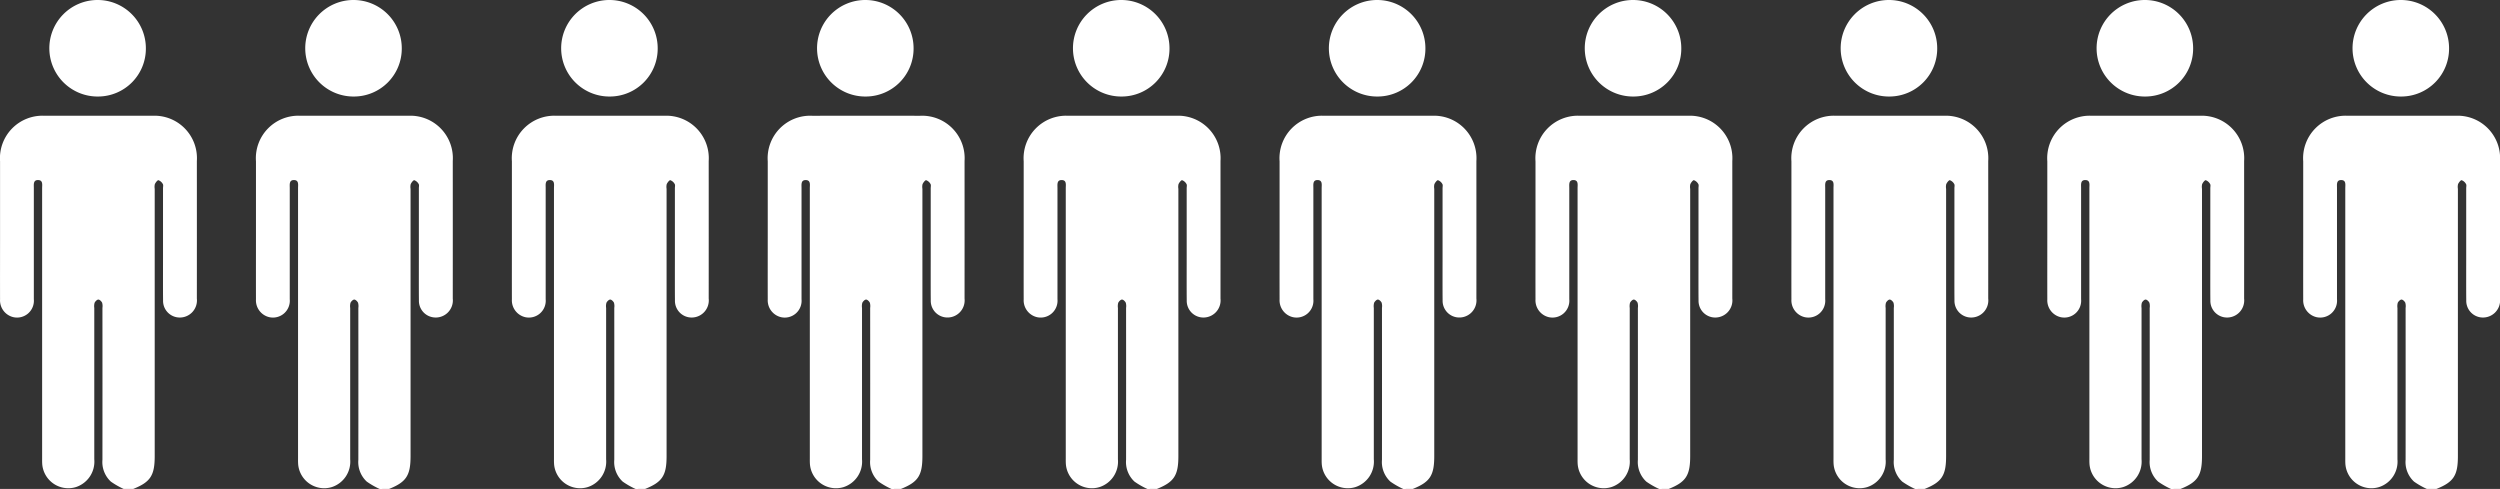
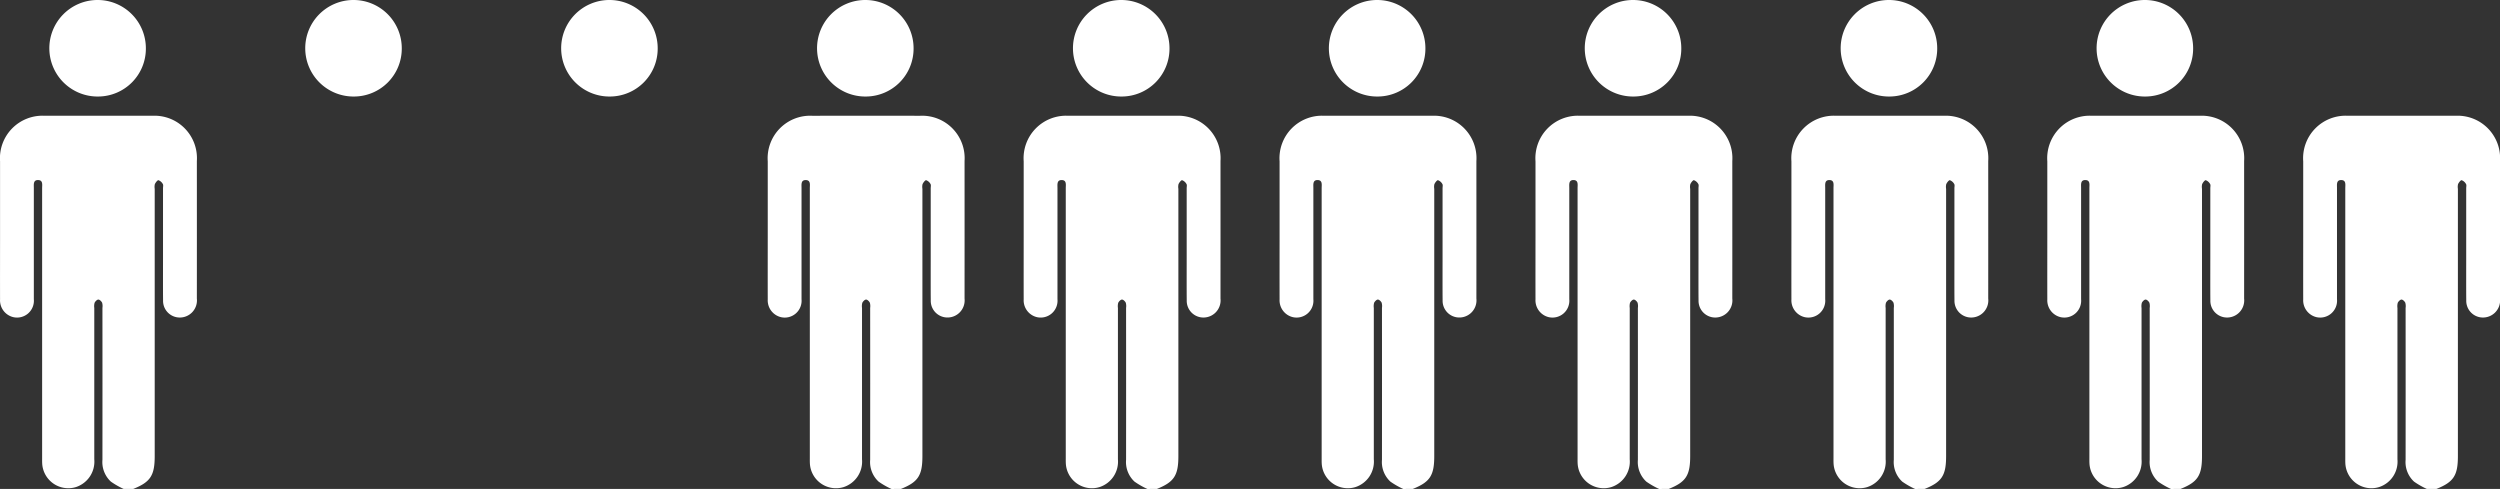
<svg xmlns="http://www.w3.org/2000/svg" width="292.443" height="57.197" viewBox="0 0 292.443 57.197">
  <rect x="0" y="0" width="292.443" height="57.197" fill="#333333" stroke="none" />
  <g transform="translate(16380.332 -6920.167)">
    <path d="M46.1,95.046a9.338,9.338,0,0,1-1.506-.86,3.119,3.119,0,0,1-.986-2.558q.009-8.881,0-17.758a1.491,1.491,0,0,0-.035-.606c-.081-.169-.291-.376-.445-.374s-.36.212-.439.38a1.53,1.53,0,0,0-.035.606q0,8.852,0,17.7a3.133,3.133,0,0,1-2.16,3.253,3.056,3.056,0,0,1-3.935-2.806c-.01-.206-.006-.41-.006-.615q0-15.775,0-31.551c0-.394.119-.937-.47-.947s-.5.525-.5.927q0,6.506,0,13.011a1.971,1.971,0,0,1-2.4,2.1,2.022,2.022,0,0,1-1.552-2.089c-.008-2.42,0-4.841,0-7.259q0-4.442,0-8.88a4.975,4.975,0,0,1,5.214-5.331q6.31-.006,12.619,0a4.968,4.968,0,0,1,5.189,5.3q.006,8.04,0,16.082a2.005,2.005,0,0,1-2.391,2.181A1.951,1.951,0,0,1,50.7,72.994c-.015-1.619-.006-3.238-.006-4.858V59.871c0-.167.054-.374-.021-.494a.971.971,0,0,0-.51-.449c-.116-.02-.335.268-.424.459a1.422,1.422,0,0,0-.017.553V91.21c0,2.262-.5,3.028-2.522,3.835Z" transform="translate(-16411.957 6882.319)" fill="#fff" />
    <path d="M40.266,55.768a5.646,5.646,0,1,1,5.559-5.636,5.6,5.6,0,0,1-5.559,5.636" transform="translate(-16409.094 6875.69)" fill="#fff" />
-     <path d="M61.649,95.046a9.338,9.338,0,0,1-1.506-.86,3.119,3.119,0,0,1-.986-2.558q.009-8.881,0-17.758a1.491,1.491,0,0,0-.035-.606c-.081-.169-.293-.376-.445-.374s-.36.212-.439.38a1.53,1.53,0,0,0-.035.606q0,8.852,0,17.7a3.132,3.132,0,0,1-2.16,3.253,3.056,3.056,0,0,1-3.935-2.806c-.01-.206-.006-.41-.006-.615q0-15.775,0-31.551c0-.394.119-.937-.47-.947s-.5.525-.5.927q0,6.506,0,13.011a1.971,1.971,0,0,1-2.4,2.1,2.022,2.022,0,0,1-1.552-2.089c-.008-2.42,0-4.841,0-7.259q0-4.442,0-8.88a4.974,4.974,0,0,1,5.214-5.331q6.31-.006,12.619,0a4.968,4.968,0,0,1,5.189,5.3q.006,8.04,0,16.082A2.005,2.005,0,0,1,67.8,74.949a1.952,1.952,0,0,1-1.558-1.956c-.015-1.619-.006-3.238-.006-4.858V59.871c0-.167.054-.374-.021-.494a.971.971,0,0,0-.51-.449c-.116-.02-.335.268-.424.459a1.421,1.421,0,0,0-.017.553V91.21c0,2.262-.5,3.028-2.522,3.835Z" transform="translate(-16397.57 6882.319)" fill="#fff" />
    <path d="M55.814,55.768a5.646,5.646,0,1,1,5.559-5.636,5.6,5.6,0,0,1-5.559,5.636" transform="translate(-16394.707 6875.69)" fill="#fff" />
-     <path d="M77.2,95.046a9.338,9.338,0,0,1-1.506-.86,3.119,3.119,0,0,1-.986-2.558q.009-8.881,0-17.758a1.491,1.491,0,0,0-.035-.606c-.081-.169-.291-.376-.445-.374s-.36.212-.439.38a1.53,1.53,0,0,0-.035.606q0,8.852,0,17.7a3.132,3.132,0,0,1-2.16,3.253,3.056,3.056,0,0,1-3.935-2.806c-.01-.206-.006-.41-.006-.615q0-15.775,0-31.551c0-.394.119-.937-.47-.947s-.5.525-.5.927q0,6.506,0,13.011a1.971,1.971,0,0,1-2.4,2.1,2.022,2.022,0,0,1-1.552-2.089c-.008-2.42,0-4.841,0-7.259q0-4.442,0-8.88a4.975,4.975,0,0,1,5.214-5.331q6.31-.006,12.619,0a4.968,4.968,0,0,1,5.189,5.3q.006,8.04,0,16.082a2.005,2.005,0,0,1-2.391,2.181,1.951,1.951,0,0,1-1.558-1.956c-.015-1.619-.006-3.238-.006-4.858V59.871c0-.167.054-.374-.021-.494a.971.971,0,0,0-.51-.449c-.116-.02-.335.268-.424.459a1.422,1.422,0,0,0-.017.553V91.21c0,2.262-.5,3.028-2.522,3.835Z" transform="translate(-16383.183 6882.319)" fill="#fff" />
    <path d="M71.362,55.768a5.646,5.646,0,1,1,5.559-5.636,5.6,5.6,0,0,1-5.559,5.636" transform="translate(-16380.318 6875.69)" fill="#fff" />
    <path d="M92.745,95.046a9.338,9.338,0,0,1-1.506-.86,3.119,3.119,0,0,1-.986-2.558q.009-8.881,0-17.758a1.491,1.491,0,0,0-.035-.606c-.081-.169-.293-.376-.445-.374s-.36.212-.439.38a1.531,1.531,0,0,0-.035.606q0,8.852,0,17.7a3.133,3.133,0,0,1-2.16,3.253A3.056,3.056,0,0,1,83.2,92.025c-.01-.206-.006-.41-.006-.615q0-15.775,0-31.551c0-.394.119-.937-.47-.947s-.5.525-.5.927q0,6.506,0,13.011a1.971,1.971,0,0,1-2.4,2.1,2.022,2.022,0,0,1-1.552-2.089c-.008-2.42,0-4.841,0-7.259q0-4.442,0-8.88a4.974,4.974,0,0,1,5.214-5.331q6.31-.006,12.619,0a4.968,4.968,0,0,1,5.189,5.3q.006,8.04,0,16.082A2.005,2.005,0,0,1,98.9,74.949a1.951,1.951,0,0,1-1.558-1.956c-.015-1.619-.006-3.238-.006-4.858V59.871c0-.167.054-.374-.021-.494a.971.971,0,0,0-.51-.449c-.116-.02-.335.268-.424.459a1.421,1.421,0,0,0-.017.553V91.21c0,2.262-.5,3.028-2.522,3.835Z" transform="translate(-16368.795 6882.319)" fill="#fff" />
    <path d="M86.909,55.768a5.646,5.646,0,1,1,5.559-5.636,5.6,5.6,0,0,1-5.559,5.636" transform="translate(-16365.932 6875.69)" fill="#fff" />
    <path d="M108.293,95.046a9.338,9.338,0,0,1-1.506-.86,3.119,3.119,0,0,1-.986-2.558q.009-8.881,0-17.758a1.491,1.491,0,0,0-.035-.606c-.081-.169-.291-.376-.445-.374s-.36.212-.439.38a1.53,1.53,0,0,0-.035.606q0,8.852,0,17.7a3.133,3.133,0,0,1-2.16,3.253,3.056,3.056,0,0,1-3.936-2.806c-.01-.206-.006-.41-.006-.615q0-15.775,0-31.551c0-.394.119-.937-.47-.947s-.5.525-.5.927q0,6.506,0,13.011a1.972,1.972,0,0,1-2.4,2.1,2.022,2.022,0,0,1-1.552-2.089c-.008-2.42,0-4.841,0-7.259q0-4.442,0-8.88a4.975,4.975,0,0,1,5.214-5.331q6.31-.006,12.619,0a4.968,4.968,0,0,1,5.189,5.3q.006,8.04,0,16.082a2.005,2.005,0,0,1-2.391,2.181,1.951,1.951,0,0,1-1.558-1.956c-.015-1.619-.006-3.238-.006-4.858V59.871c0-.167.054-.374-.021-.494a.971.971,0,0,0-.51-.449c-.116-.02-.335.268-.424.459a1.422,1.422,0,0,0-.017.553V91.21c0,2.262-.506,3.028-2.522,3.835Z" transform="translate(-16354.407 6882.319)" fill="#fff" />
    <path d="M102.457,55.768a5.646,5.646,0,1,1,5.559-5.636,5.6,5.6,0,0,1-5.559,5.636" transform="translate(-16351.544 6875.69)" fill="#fff" />
    <path d="M123.84,95.046a9.339,9.339,0,0,1-1.506-.86,3.119,3.119,0,0,1-.986-2.558q.009-8.881,0-17.758a1.491,1.491,0,0,0-.035-.606c-.081-.169-.293-.376-.445-.374s-.36.212-.439.38a1.53,1.53,0,0,0-.035.606q0,8.852,0,17.7a3.133,3.133,0,0,1-2.16,3.253,3.056,3.056,0,0,1-3.935-2.806c-.01-.206-.006-.41-.006-.615q0-15.775,0-31.551c0-.394.119-.937-.47-.947s-.5.525-.5.927q0,6.506,0,13.011a1.971,1.971,0,0,1-2.4,2.1,2.022,2.022,0,0,1-1.552-2.089c-.008-2.42,0-4.841,0-7.259q0-4.442,0-8.88a4.974,4.974,0,0,1,5.214-5.331q6.31-.006,12.619,0a4.968,4.968,0,0,1,5.189,5.3q.006,8.04,0,16.082A2.005,2.005,0,0,1,130,74.949a1.952,1.952,0,0,1-1.558-1.956c-.015-1.619-.006-3.238-.006-4.858V59.871c0-.167.054-.374-.021-.494a.971.971,0,0,0-.51-.449c-.116-.02-.335.268-.424.459a1.422,1.422,0,0,0-.017.553V91.21c0,2.262-.5,3.028-2.522,3.835Z" transform="translate(-16340.021 6882.319)" fill="#fff" />
    <path d="M118.005,55.768a5.646,5.646,0,1,1,5.559-5.636,5.6,5.6,0,0,1-5.559,5.636" transform="translate(-16337.156 6875.69)" fill="#fff" />
    <path d="M139.388,95.046a9.34,9.34,0,0,1-1.506-.86,3.119,3.119,0,0,1-.986-2.558q.009-8.881,0-17.758a1.491,1.491,0,0,0-.035-.606c-.081-.169-.293-.376-.445-.374s-.36.212-.439.38a1.53,1.53,0,0,0-.035.606q0,8.852,0,17.7a3.133,3.133,0,0,1-2.16,3.253,3.056,3.056,0,0,1-3.935-2.806c-.01-.206-.006-.41-.006-.615q0-15.775,0-31.551c0-.394.119-.937-.47-.947s-.5.525-.5.927q0,6.506,0,13.011a1.971,1.971,0,0,1-2.4,2.1,2.022,2.022,0,0,1-1.552-2.089c-.008-2.42,0-4.841,0-7.259q0-4.442,0-8.88a4.975,4.975,0,0,1,5.214-5.331q6.31-.006,12.619,0a4.968,4.968,0,0,1,5.189,5.3q.006,8.04,0,16.082a2.005,2.005,0,0,1-2.391,2.181,1.952,1.952,0,0,1-1.558-1.956c-.015-1.619-.006-3.238-.006-4.858V59.871c0-.167.054-.374-.021-.494a.971.971,0,0,0-.51-.449c-.116-.02-.335.268-.424.459a1.422,1.422,0,0,0-.017.553V91.21c0,2.262-.5,3.028-2.522,3.835Z" transform="translate(-16325.633 6882.319)" fill="#fff" />
    <path d="M133.552,55.768a5.646,5.646,0,1,1,5.559-5.636,5.6,5.6,0,0,1-5.559,5.636" transform="translate(-16322.77 6875.69)" fill="#fff" />
    <path d="M154.936,95.046a9.338,9.338,0,0,1-1.506-.86,3.119,3.119,0,0,1-.986-2.558q.009-8.881,0-17.758a1.491,1.491,0,0,0-.035-.606c-.081-.169-.291-.376-.445-.374s-.36.212-.439.38a1.531,1.531,0,0,0-.035.606q0,8.852,0,17.7a3.132,3.132,0,0,1-2.16,3.253,3.056,3.056,0,0,1-3.935-2.806c-.01-.206-.006-.41-.006-.615q0-15.775,0-31.551c0-.394.119-.937-.47-.947s-.5.525-.5.927q0,6.506,0,13.011a1.971,1.971,0,0,1-2.4,2.1,2.022,2.022,0,0,1-1.552-2.089c-.008-2.42,0-4.841,0-7.259q0-4.442,0-8.88a4.975,4.975,0,0,1,5.214-5.331q6.31-.006,12.619,0a4.968,4.968,0,0,1,5.189,5.3q.006,8.04,0,16.082a2.005,2.005,0,0,1-2.391,2.181,1.952,1.952,0,0,1-1.558-1.956c-.015-1.619-.006-3.238-.006-4.858V59.871c0-.167.054-.374-.021-.494a.971.971,0,0,0-.51-.449c-.116-.02-.335.268-.424.459a1.422,1.422,0,0,0-.017.553V91.21c0,2.262-.5,3.028-2.522,3.835Z" transform="translate(-16311.244 6882.319)" fill="#fff" />
    <path d="M149.1,55.768a5.646,5.646,0,1,1,5.559-5.636,5.6,5.6,0,0,1-5.559,5.636" transform="translate(-16308.382 6875.69)" fill="#fff" />
    <path d="M170.483,95.046a9.338,9.338,0,0,1-1.506-.86,3.119,3.119,0,0,1-.986-2.558q.009-8.881,0-17.758a1.491,1.491,0,0,0-.035-.606c-.081-.169-.293-.376-.445-.374s-.36.212-.439.38a1.53,1.53,0,0,0-.035.606q0,8.852,0,17.7a3.132,3.132,0,0,1-2.16,3.253,3.056,3.056,0,0,1-3.935-2.806c-.01-.206-.006-.41-.006-.615q0-15.775,0-31.551c0-.394.119-.937-.47-.947s-.5.525-.5.927q0,6.506,0,13.011a1.971,1.971,0,0,1-2.4,2.1,2.022,2.022,0,0,1-1.552-2.089c-.008-2.42,0-4.841,0-7.259q0-4.442,0-8.88a4.974,4.974,0,0,1,5.214-5.331q6.31-.006,12.619,0a4.968,4.968,0,0,1,5.189,5.3q.006,8.04,0,16.082a2.005,2.005,0,0,1-2.391,2.181,1.952,1.952,0,0,1-1.558-1.956c-.015-1.619-.006-3.238-.006-4.858V59.871c0-.167.054-.374-.021-.494a.971.971,0,0,0-.51-.449c-.116-.02-.335.268-.424.459a1.421,1.421,0,0,0-.017.553V91.21c0,2.262-.5,3.028-2.522,3.835Z" transform="translate(-16296.857 6882.319)" fill="#fff" />
    <path d="M164.648,55.768a5.646,5.646,0,1,1,5.559-5.636,5.6,5.6,0,0,1-5.559,5.636" transform="translate(-16293.993 6875.69)" fill="#fff" />
    <path d="M186.031,95.046a9.338,9.338,0,0,1-1.506-.86,3.119,3.119,0,0,1-.986-2.558q.009-8.881,0-17.758a1.49,1.49,0,0,0-.035-.606c-.081-.169-.291-.376-.445-.374s-.36.212-.439.38a1.53,1.53,0,0,0-.035.606q0,8.852,0,17.7a3.132,3.132,0,0,1-2.16,3.253,3.056,3.056,0,0,1-3.936-2.806c-.01-.206-.006-.41-.006-.615q0-15.775,0-31.551c0-.394.119-.937-.47-.947s-.5.525-.5.927q0,6.506,0,13.011a1.971,1.971,0,0,1-2.4,2.1,2.022,2.022,0,0,1-1.552-2.089c-.008-2.42,0-4.841,0-7.259q0-4.442,0-8.88a4.975,4.975,0,0,1,5.214-5.331q6.31-.006,12.619,0a4.968,4.968,0,0,1,5.189,5.3q.006,8.04,0,16.082a2.005,2.005,0,0,1-2.391,2.181,1.952,1.952,0,0,1-1.558-1.956c-.015-1.619-.006-3.238-.006-4.858V59.871c0-.167.054-.374-.021-.494a.971.971,0,0,0-.51-.449c-.116-.02-.335.268-.424.459a1.422,1.422,0,0,0-.017.553V91.21c0,2.262-.5,3.028-2.522,3.835Z" transform="translate(-16282.47 6882.319)" fill="#fff" />
-     <path d="M180.2,55.768a5.646,5.646,0,1,1,5.559-5.636,5.6,5.6,0,0,1-5.559,5.636" transform="translate(-16279.606 6875.69)" fill="#fff" />
  </g>
</svg>